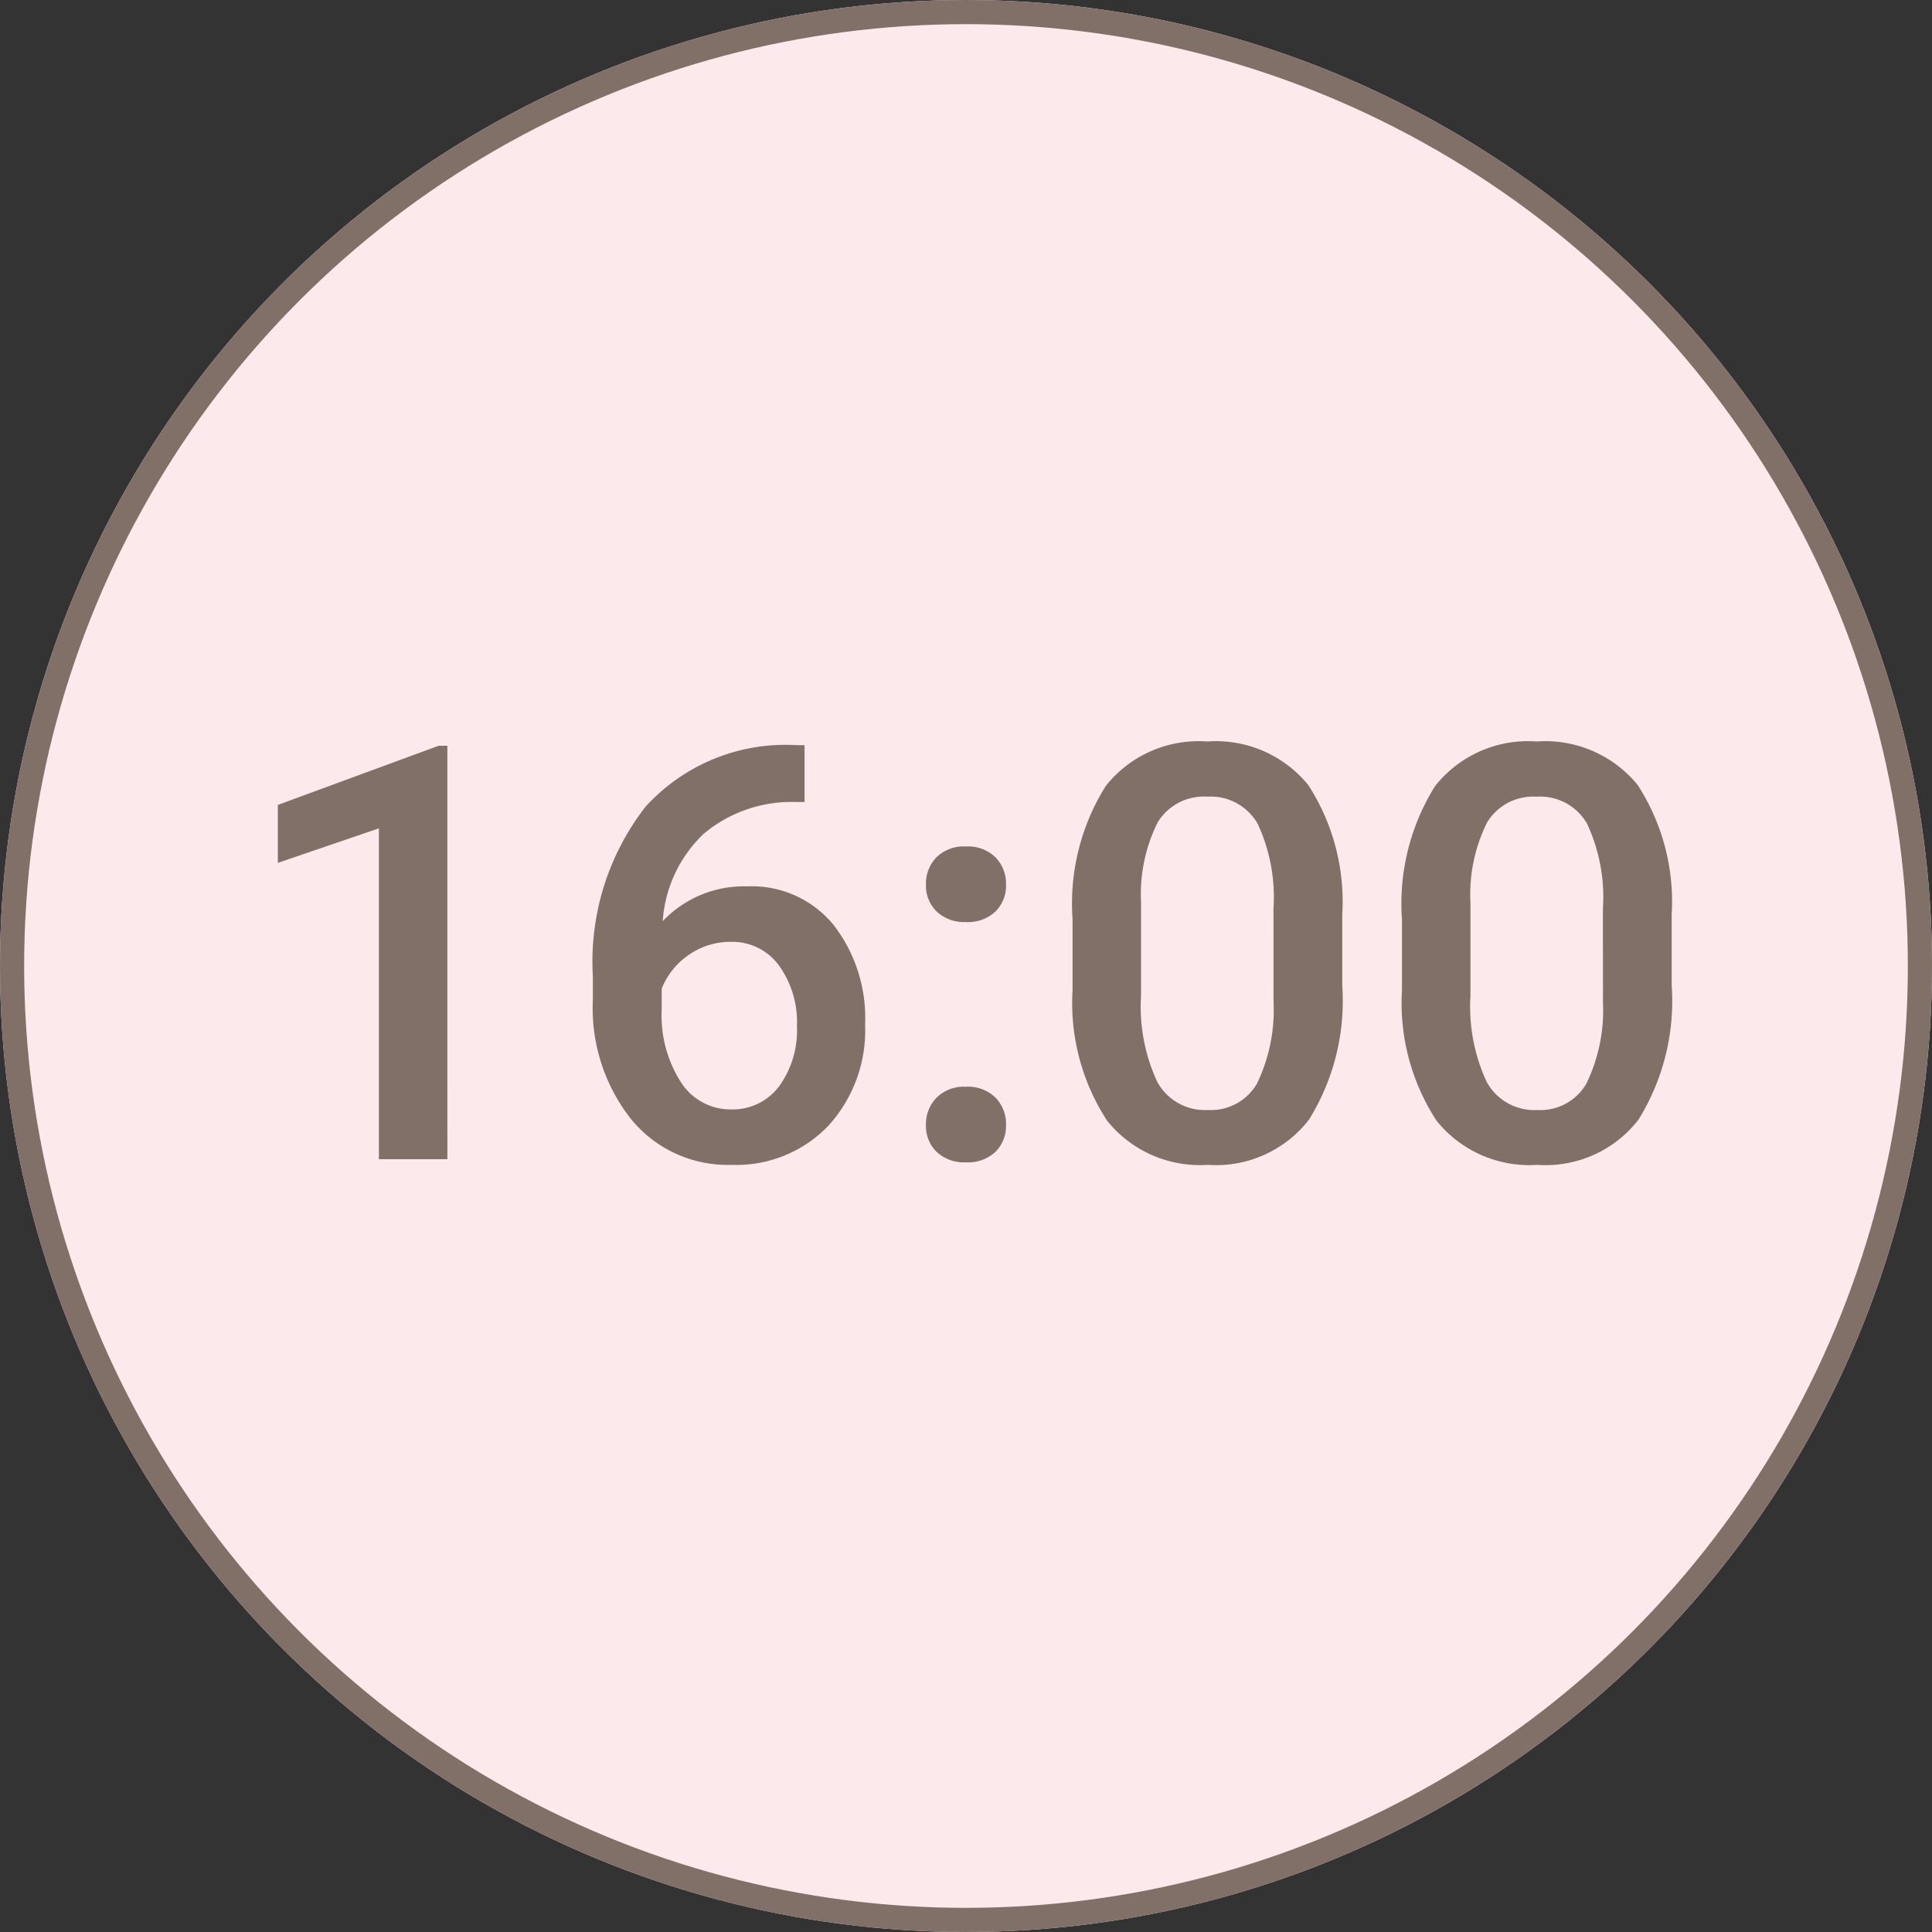
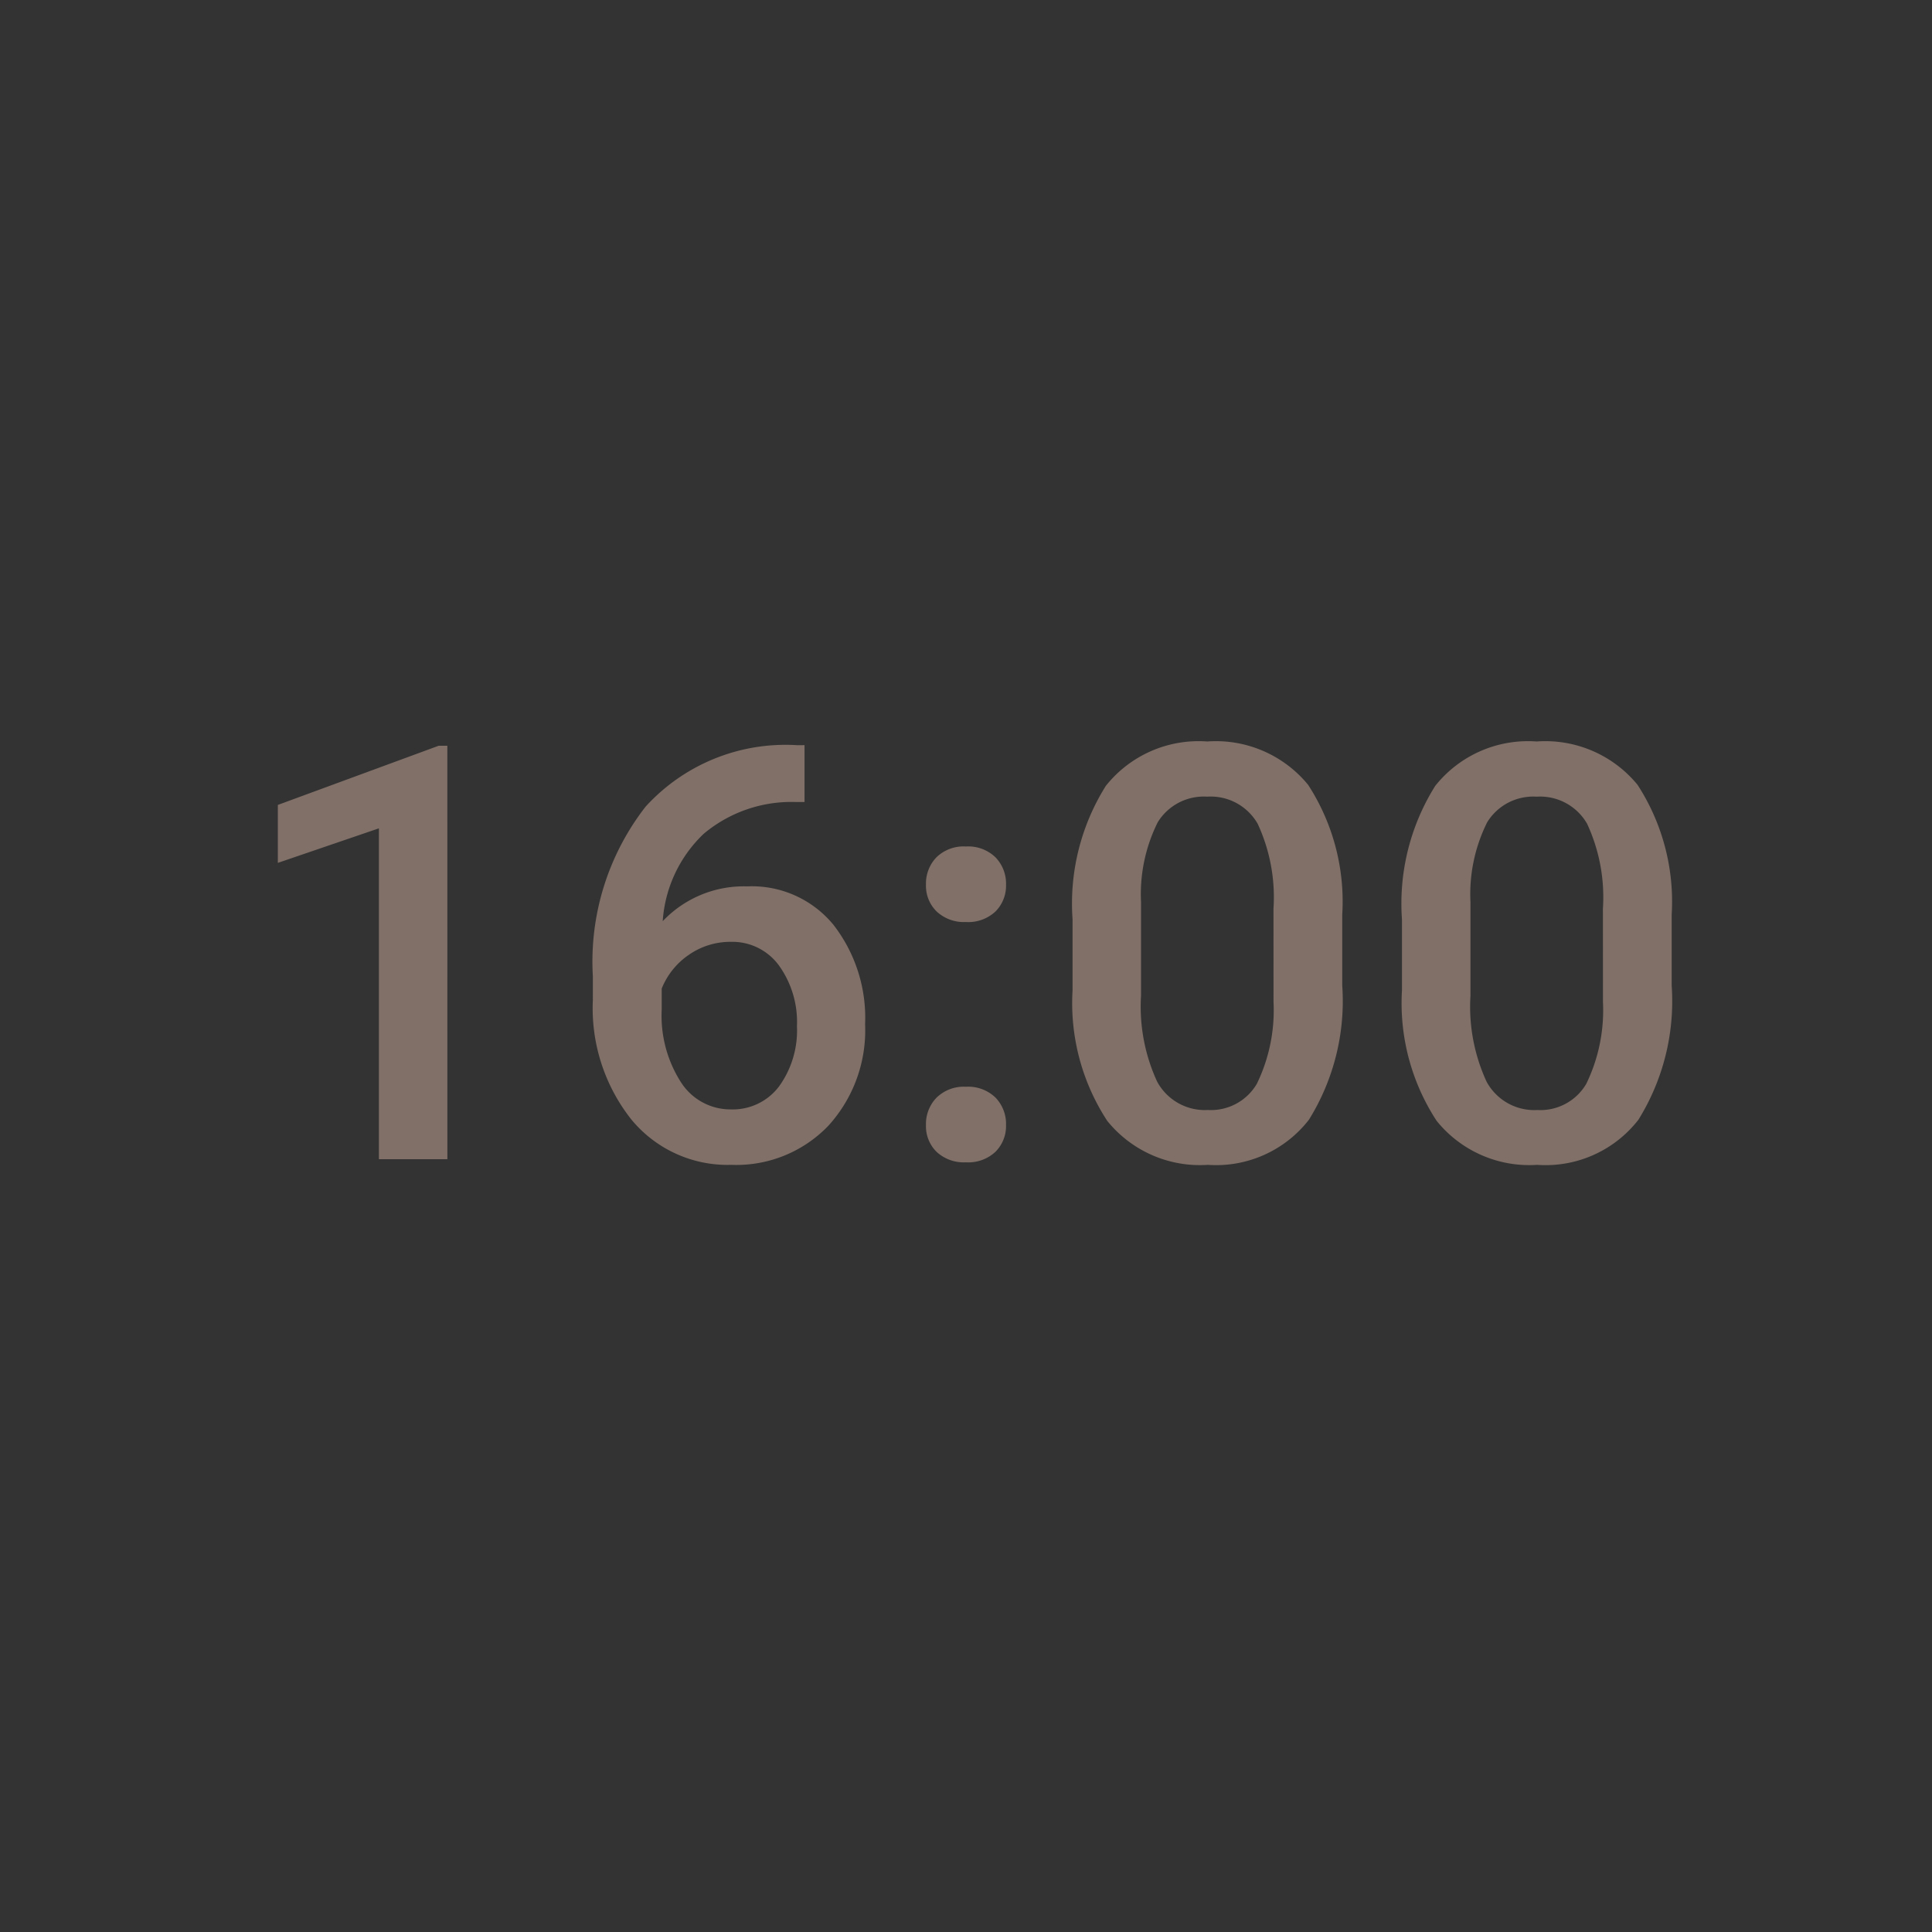
<svg xmlns="http://www.w3.org/2000/svg" width="80" height="80" viewBox="0 0 80 80">
  <rect x="0" y="0" width="80" height="80" fill="#333333" stroke="none" />
  <g id="_16pm_sp" data-name="16pm_sp" transform="translate(-400 -1766)">
    <g id="楕円形_58" data-name="楕円形 58" transform="translate(400 1766)" fill="#fce9ec" stroke="#807068" stroke-width="1">
-       <circle cx="40" cy="40" r="40" stroke="none" />
-       <circle cx="40" cy="40" r="39.5" fill="none" />
-     </g>
+       </g>
    <path id="パス_519" data-name="パス 519" d="M-21.475,0h-2.836V-13.7l-4.184,1.43v-2.4l6.656-2.449h.363ZM-6.686-17.145v2.355h-.352a5.652,5.652,0,0,0-3.82,1.313,5.492,5.492,0,0,0-1.7,3.621,4.624,4.624,0,0,1,3.5-1.441A4.367,4.367,0,0,1-5.484-9.7,6.277,6.277,0,0,1-4.178-5.59,5.868,5.868,0,0,1-5.707-1.377,5.279,5.279,0,0,1-9.721.234a5.156,5.156,0,0,1-4.143-1.887A7.422,7.422,0,0,1-15.451-6.6V-7.57A10.443,10.443,0,0,1-13.266-14.6a7.836,7.836,0,0,1,6.287-2.543ZM-9.744-9a3,3,0,0,0-1.717.527A3.082,3.082,0,0,0-12.6-7.066V-6.2a5.108,5.108,0,0,0,.8,3.018A2.43,2.43,0,0,0-9.744-2.062a2.4,2.4,0,0,0,2-.949A3.953,3.953,0,0,0-7-5.508a4.01,4.01,0,0,0-.75-2.52A2.391,2.391,0,0,0-9.744-9ZM-.006-3a1.627,1.627,0,0,1,1.23.451,1.567,1.567,0,0,1,.434,1.131A1.512,1.512,0,0,1,1.225-.311,1.651,1.651,0,0,1-.006.129,1.656,1.656,0,0,1-1.213-.3a1.486,1.486,0,0,1-.445-1.113,1.567,1.567,0,0,1,.434-1.131A1.611,1.611,0,0,1-.006-3Zm0-9.949a1.627,1.627,0,0,1,1.23.451,1.567,1.567,0,0,1,.434,1.131,1.512,1.512,0,0,1-.434,1.107,1.651,1.651,0,0,1-1.23.439,1.656,1.656,0,0,1-1.207-.434,1.486,1.486,0,0,1-.445-1.113A1.567,1.567,0,0,1-1.225-12.5,1.611,1.611,0,0,1-.006-12.949ZM15.58-7.184A9.305,9.305,0,0,1,14.2-1.635,4.863,4.863,0,0,1,10.014.234,4.927,4.927,0,0,1,5.848-1.588a8.91,8.91,0,0,1-1.436-5.4V-9.937a9.165,9.165,0,0,1,1.377-5.52,4.908,4.908,0,0,1,4.2-1.84A4.936,4.936,0,0,1,14.168-15.5a8.885,8.885,0,0,1,1.412,5.367Zm-2.848-3.187a7.219,7.219,0,0,0-.656-3.521A2.24,2.24,0,0,0,9.99-15.012a2.238,2.238,0,0,0-2.051,1.061,6.672,6.672,0,0,0-.691,3.311v3.867a7.406,7.406,0,0,0,.668,3.563,2.244,2.244,0,0,0,2.1,1.172,2.2,2.2,0,0,0,2.027-1.084,6.968,6.968,0,0,0,.691-3.393ZM29.221-7.184a9.305,9.305,0,0,1-1.377,5.549A4.863,4.863,0,0,1,23.654.234a4.927,4.927,0,0,1-4.166-1.822,8.91,8.91,0,0,1-1.436-5.4V-9.937a9.165,9.165,0,0,1,1.377-5.52,4.908,4.908,0,0,1,4.2-1.84A4.936,4.936,0,0,1,27.809-15.5a8.885,8.885,0,0,1,1.412,5.367Zm-2.848-3.187a7.219,7.219,0,0,0-.656-3.521,2.24,2.24,0,0,0-2.086-1.119,2.238,2.238,0,0,0-2.051,1.061,6.672,6.672,0,0,0-.691,3.311v3.867a7.406,7.406,0,0,0,.668,3.563,2.244,2.244,0,0,0,2.1,1.172,2.2,2.2,0,0,0,2.027-1.084,6.968,6.968,0,0,0,.691-3.393Z" transform="translate(440 1814)" fill="#807068" />
  </g>
</svg>